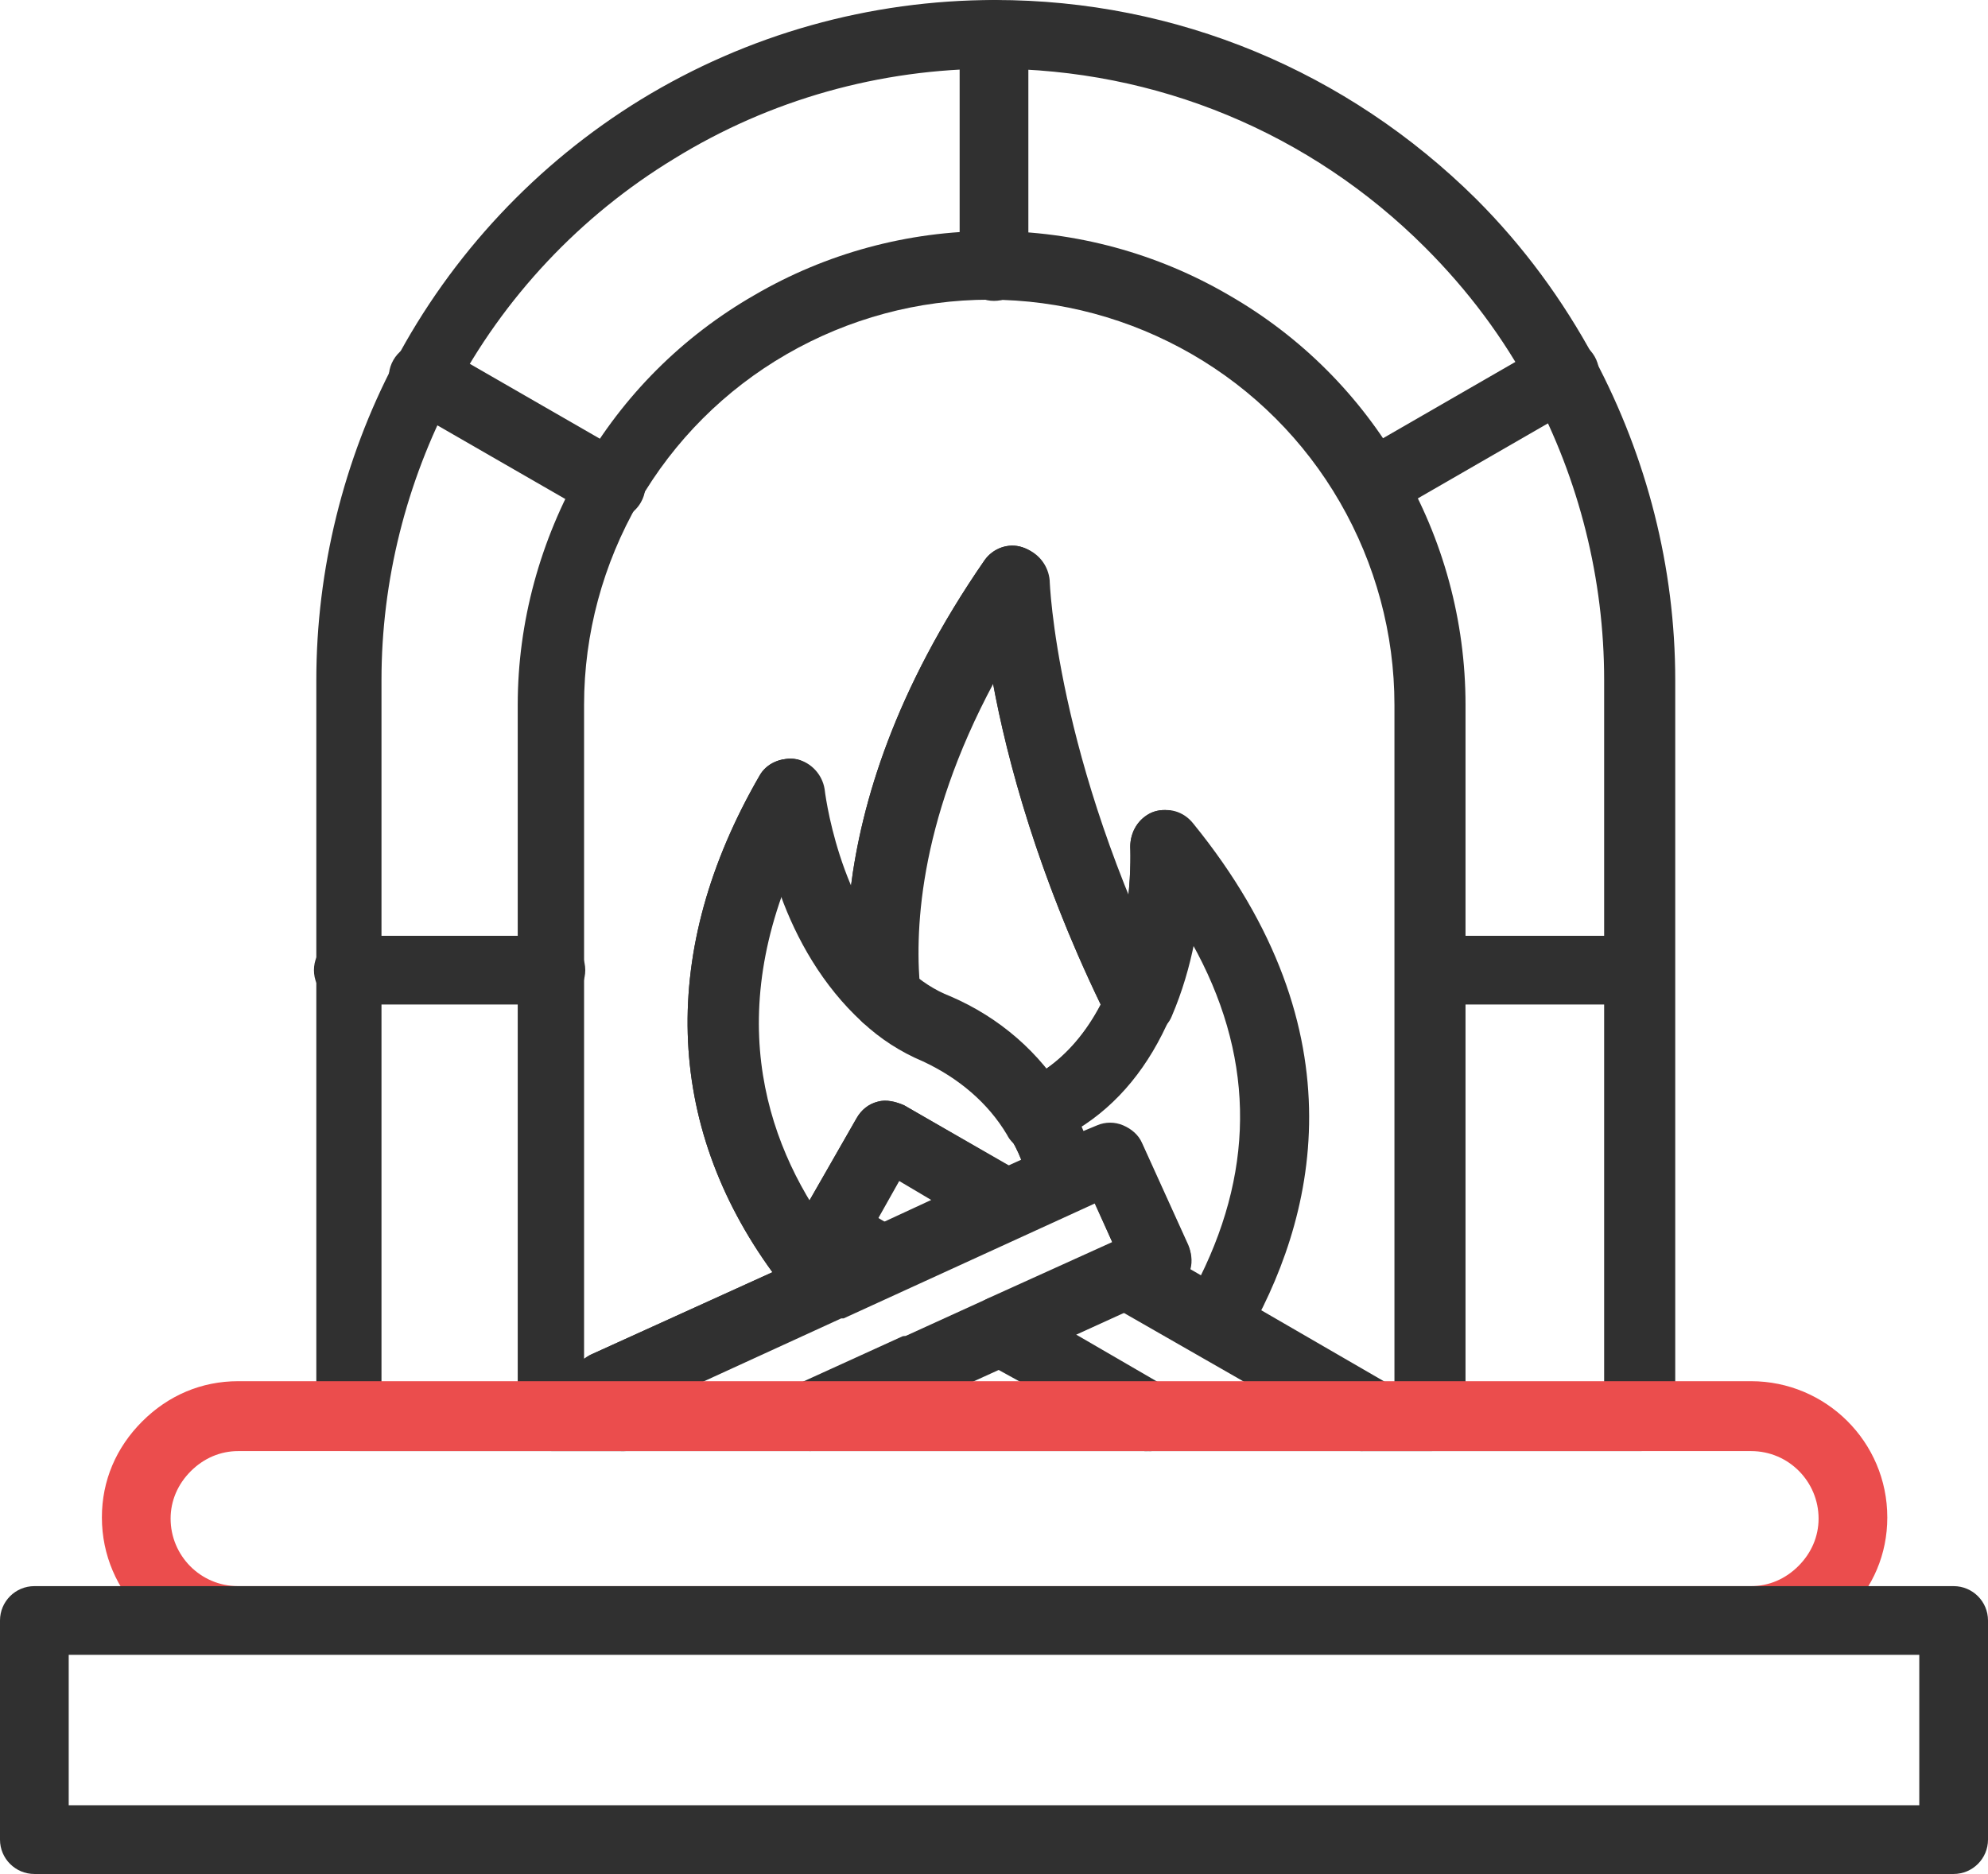
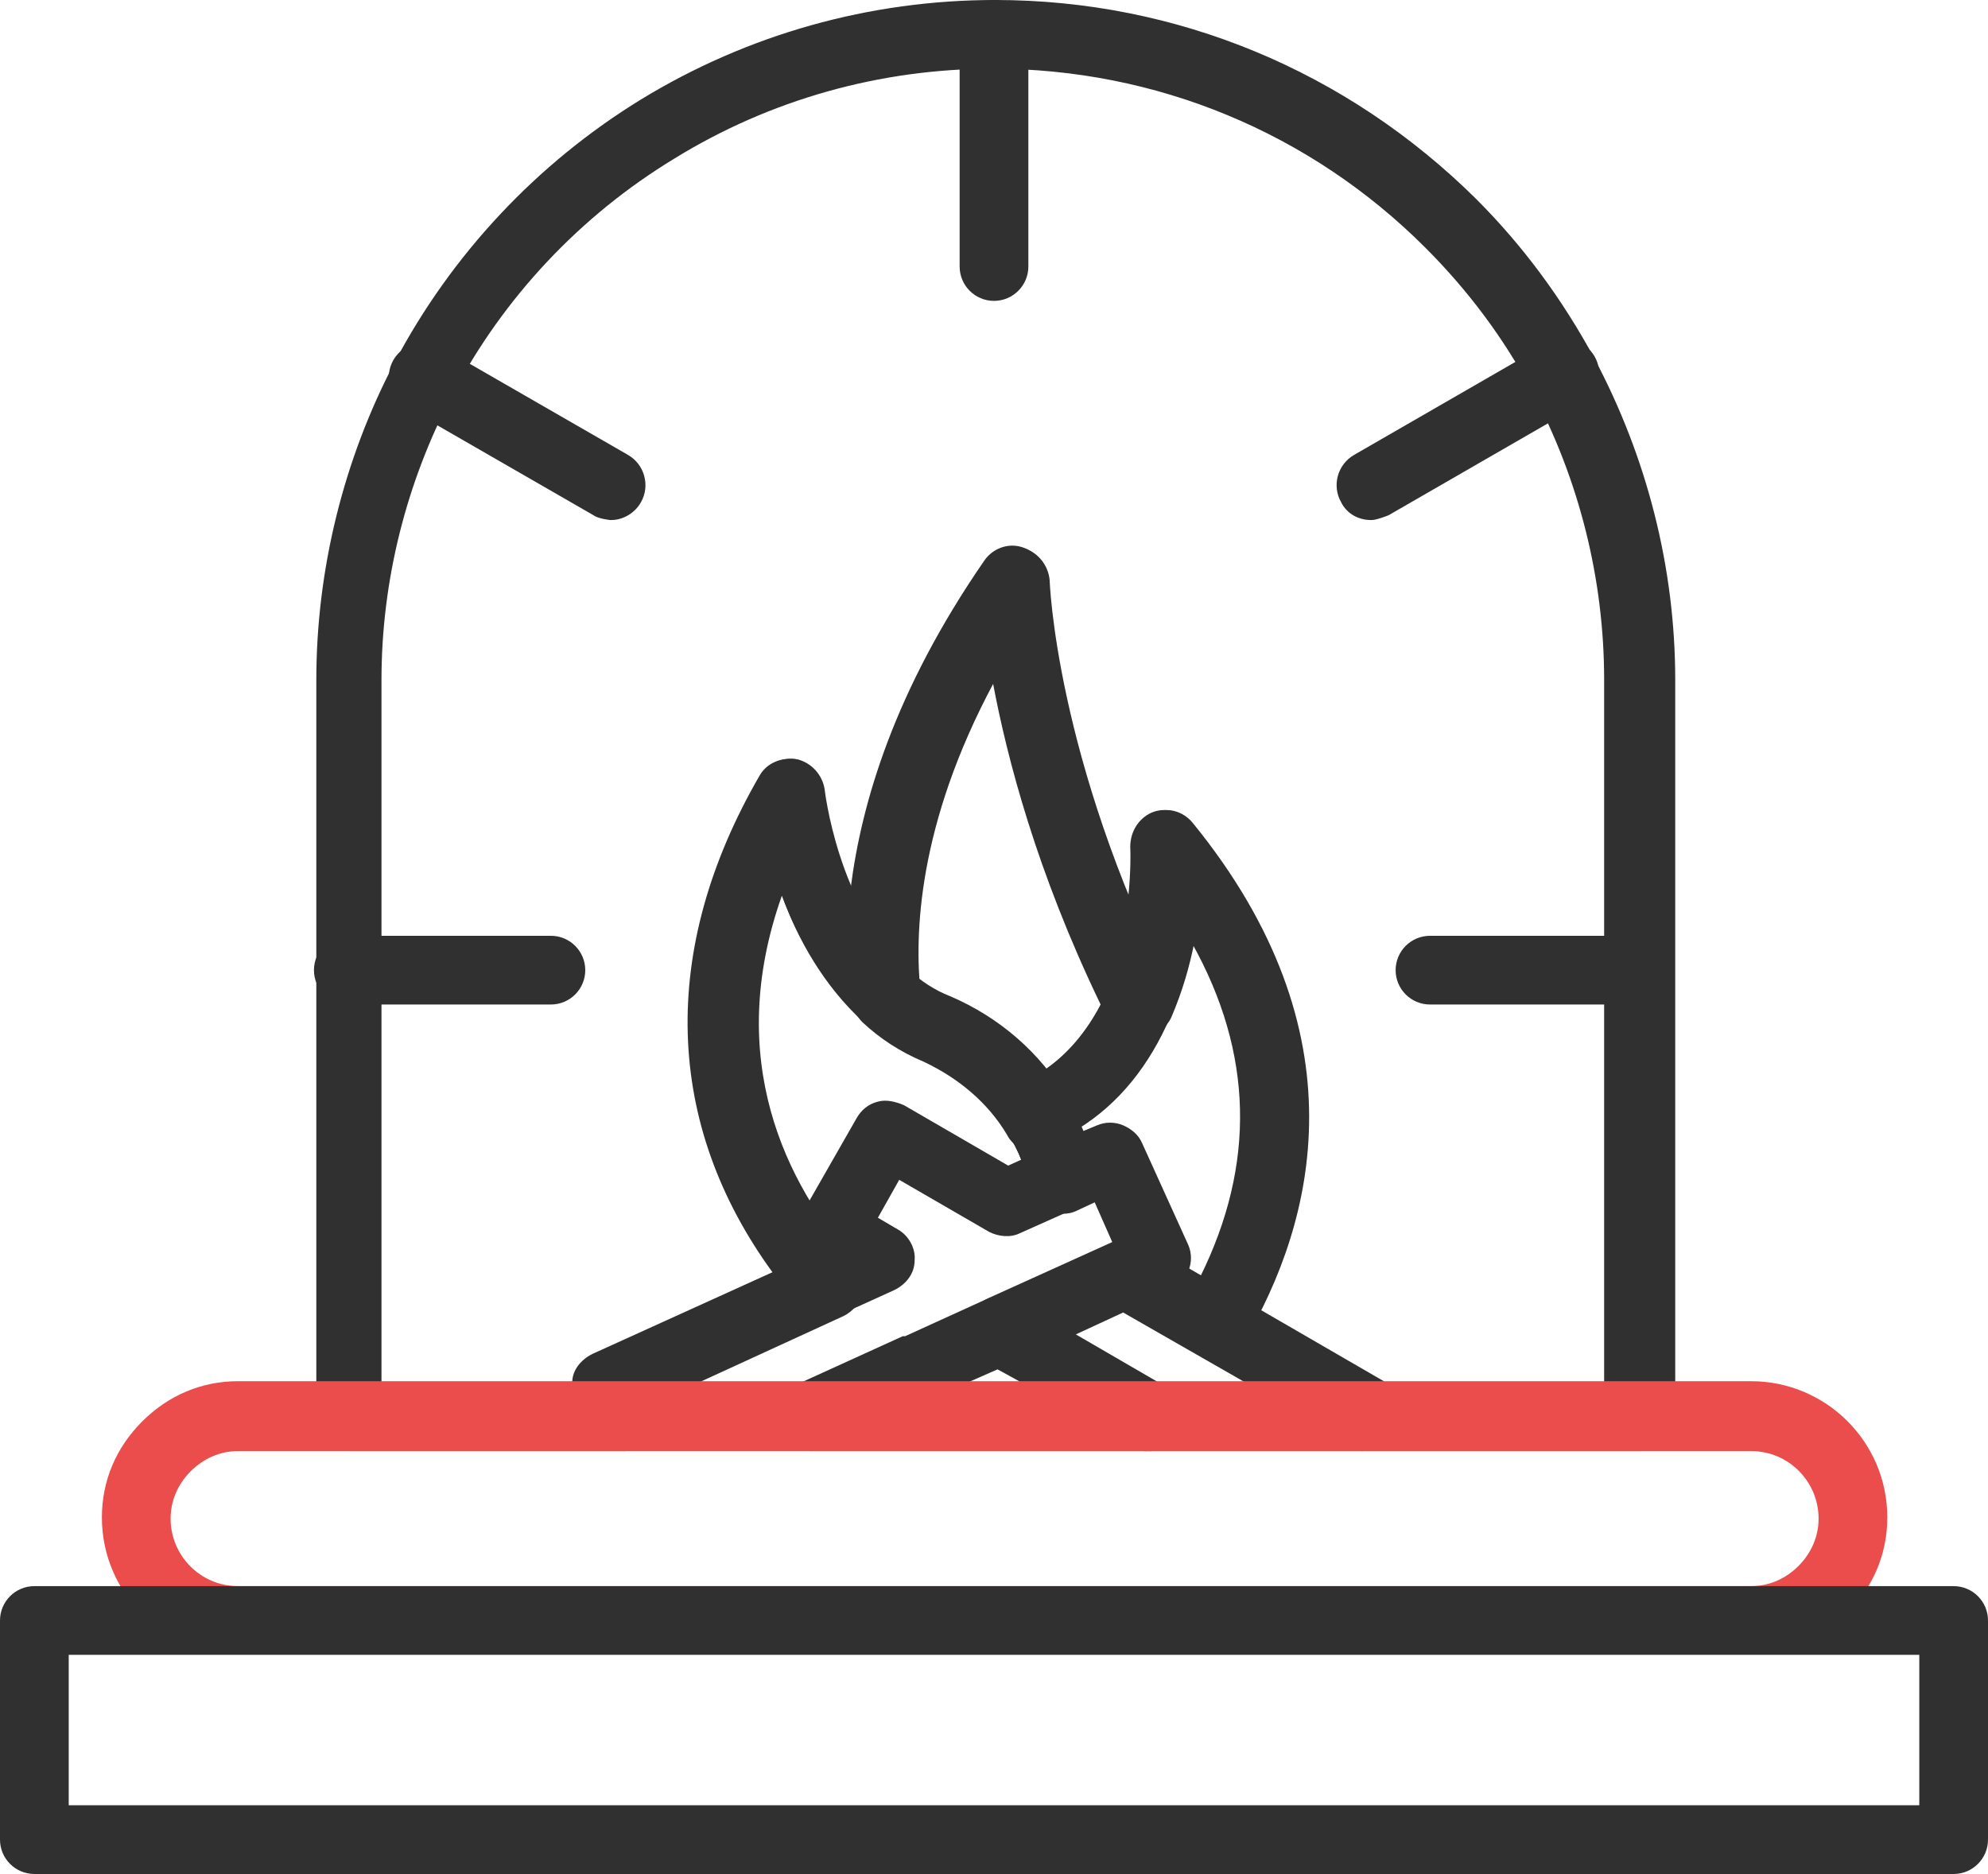
<svg xmlns="http://www.w3.org/2000/svg" id="Layer_2" width="16.78" height="15.82" viewBox="0 0 16.78 15.82">
  <g id="Layer_1-2">
    <path d="M9.7,12.25h-.03c-.12,0-.22-.07-.27-.18-.04-.1-.02-.23.06-.31.09-.11.25-.14.38-.06h.02c.11.08.16.21.13.34-.04.12-.15.21-.28.21Z" fill="#303030" />
    <path d="M13.84,12.25h-2.34c-.1,0-.2-.06-.25-.15,0,0,0-.01,0-.02l-1.13-.65c-.07-.04-.12-.1-.14-.18-.02-.07,0-.15.03-.22.61-1.03.63-2.06.07-3.07-.04.2-.1.41-.19.62-.04.1-.15.17-.26.18-.12,0-.22-.06-.27-.16-.58-1.17-.85-2.18-.97-2.84-.65,1.21-.67,2.14-.62,2.62.01.12-.05.23-.15.29-.11.06-.24.04-.33-.04-.34-.31-.56-.71-.69-1.07-.49,1.38.03,2.43.62,3.1.06.07.08.16.06.25-.02.09-.08.16-.16.2l-1.59.73c.04.09.03.19-.02.28-.05.08-.15.13-.24.13h-2.31c-.16,0-.29-.13-.29-.29v-6.22c0-.93.23-1.86.66-2.68.48-.91,1.2-1.68,2.08-2.22.9-.55,1.93-.84,2.99-.84,1.53,0,2.97.6,4.06,1.68.4.4.73.85,1,1.35.44.83.68,1.76.68,2.71v6.22c0,.16-.13.29-.29.29ZM11.67,11.67h1.87v-5.93c0-.85-.21-1.69-.61-2.44-.24-.45-.54-.85-.9-1.21-.97-.97-2.27-1.51-3.65-1.51-.95,0-1.88.26-2.69.76-.79.48-1.44,1.17-1.87,1.99-.39.74-.6,1.57-.6,2.41v5.93h1.61c0-.1.07-.19.17-.24l1.52-.69c-.91-1.25-.96-2.72-.11-4.19.06-.11.19-.16.31-.14.12.03.21.13.23.25,0,0,.04.41.23.84.09-.72.37-1.67,1.13-2.77.07-.1.2-.15.32-.11.12.04.2.15.21.27,0,.01.04,1.13.68,2.71.03-.26.02-.45.02-.45,0-.13.07-.24.18-.29.12-.05.25-.01.33.09,1.33,1.63,1.08,3.11.57,4.13l1.03.59s0,0,0,0Z" fill="#303030" />
    <path d="M9.67,12.25h-2.83c-.14,0-.25-.1-.28-.23-.03-.13.04-.27.16-.33l.9-.41s.01,0,.02,0l.68-.31c.09-.04.19-.03.27.01l1.24.72c.07.04.12.11.14.18.02.08,0,.16-.04.23-.01.02-.03.04-.05.06-.05.05-.13.08-.2.08ZM8.18,11.67h.44l-.2-.11-.25.11Z" fill="#303030" />
    <path d="M9.7,12.25h-.03c-.12,0-.22-.07-.27-.18-.04-.1-.02-.23.06-.31.09-.11.25-.14.38-.06h.02c.11.08.16.21.13.34-.04.12-.15.21-.28.21Z" fill="#303030" />
-     <path d="M12.06,12.25h-.57c-.1,0-.2-.06-.25-.15,0,0,0-.01,0-.02l-1.13-.65c-.07-.04-.12-.1-.14-.18-.02-.07,0-.15.03-.22.61-1.03.63-2.06.07-3.07-.04.2-.1.41-.19.62-.04.1-.15.17-.26.18-.12,0-.22-.06-.27-.16-.58-1.17-.85-2.18-.97-2.84-.65,1.21-.67,2.14-.62,2.62.01.12-.05.23-.15.29-.11.06-.24.04-.33-.04-.34-.31-.56-.71-.69-1.07-.49,1.38.03,2.43.62,3.1.06.07.08.16.06.25-.02.09-.08.16-.16.2l-1.59.73c.04.09.03.19-.02.28-.05.08-.15.13-.24.13h-.6c-.16,0-.29-.13-.29-.29v-6.01c0-.7.19-1.39.54-2,.35-.61.85-1.11,1.46-1.46.6-.35,1.29-.54,2-.54s1.4.19,2,.54c.61.35,1.11.85,1.46,1.46.35.6.54,1.29.54,2v6.01c0,.16-.13.29-.29.29ZM11.67,11.67h.1v-5.72c0-.6-.16-1.19-.46-1.71-.3-.52-.73-.95-1.25-1.25-.52-.3-1.11-.46-1.71-.46s-1.19.16-1.71.46c-.52.3-.95.73-1.25,1.25-.3.52-.46,1.11-.46,1.71v5.52s.04-.03.07-.04l1.52-.69c-.91-1.25-.96-2.72-.11-4.19.06-.11.19-.16.31-.14.12.03.21.13.23.25,0,0,.04.41.23.84.09-.72.37-1.67,1.13-2.77.07-.1.2-.15.32-.11.12.04.2.15.21.27,0,.01.04,1.13.68,2.71.03-.26.02-.45.02-.45,0-.13.07-.24.18-.29.12-.05.25-.01.33.09,1.33,1.63,1.08,3.11.57,4.13l1.03.59s0,0,0,0Z" fill="#303030" />
    <path d="M8.39,2.54c-.16,0-.29-.13-.29-.29V.29c0-.16.13-.29.29-.29s.29.13.29.29v1.96c0,.16-.13.29-.29.29Z" fill="#303030" />
    <path d="M11.57,4.39c-.1,0-.2-.05-.25-.15-.08-.14-.03-.32.11-.4l1.63-.94c.14-.08.32-.03.4.11.08.14.03.32-.11.4l-1.63.94s-.1.04-.14.04Z" fill="#303030" />
    <path d="M5.15,4.39s-.1-.01-.14-.04l-1.58-.91c-.14-.08-.19-.26-.11-.4.08-.14.26-.19.4-.11l1.58.91c.14.08.19.26.11.4-.05.09-.15.15-.25.15Z" fill="#303030" />
    <path d="M4.65,8.48h-1.71c-.16,0-.29-.13-.29-.29s.13-.29.29-.29h1.71c.16,0,.29.13.29.29s-.13.29-.29.29Z" fill="#303030" />
    <path d="M13.84,8.48h-1.77c-.16,0-.29-.13-.29-.29s.13-.29.29-.29h1.77c.16,0,.29.13.29.29s-.13.29-.29.29Z" fill="#303030" />
-     <path d="M6.84,12.25h-1.59c-.11,0-.22-.07-.26-.17l-.12-.26c-.07-.15,0-.32.14-.38l1.86-.85s.01,0,.02,0l2.37-1.08c.07-.03.15-.03.22,0,.07.03.13.08.16.15l.39.86c.07.15,0,.32-.14.38l-2.02.92s-.01,0-.02,0l-.89.4s-.08.03-.12.03ZM5.89,11.67h.89l.85-.39s.01,0,.02,0l1.74-.79-.15-.33-2.12.97s-.01,0-.02,0l-1.2.55Z" fill="#303030" />
    <path d="M11.5,12.25h-1.79c-.05,0-.11-.01-.15-.04h-.02s-1.23-.73-1.23-.73c-.09-.05-.15-.16-.14-.27,0-.11.07-.2.17-.25l1.06-.48c.08-.04.18-.03.26.01l2.02,1.17c.07.04.12.1.14.18s0,.15-.03.22l-.03.04c-.05.09-.15.14-.25.14ZM9.78,11.67h.73l-1.03-.59-.41.19.71.41Z" fill="#303030" />
    <path d="M10.25,11.47s-.1-.01-.14-.04l-.75-.43c-.09-.05-.15-.16-.14-.26,0-.11.07-.2.17-.25h0s-.15-.34-.15-.34l-.15.07c-.08.04-.17.03-.25,0-.08-.04-.13-.11-.15-.2-.04-.16-.09-.31-.18-.44-.07-.12-.05-.28.06-.37.06-.05.13-.1.22-.16.24-.15.43-.39.56-.69.25-.57.21-1.2.21-1.21,0-.13.07-.24.18-.29.12-.05.25-.01.33.09,1.44,1.77,1.03,3.36.43,4.38-.05.09-.15.14-.25.14ZM10.04,10.73l.09.05c.47-.95.45-1.89-.07-2.82-.04.2-.1.41-.19.62-.17.4-.42.72-.75.93,0,.01.01.03.02.04l.12-.05c.07-.03.15-.03.22,0,.07.03.13.08.16.15l.39.86c.03.07.03.15,0,.22Z" fill="#303030" />
-     <path d="M7.43,10.94c-.05,0-.1-.01-.14-.04l-.42-.24c-.07-.04-.12-.1-.14-.18-.02-.07,0-.15.03-.22l.47-.82c.04-.07.1-.12.18-.14.07-.02.15,0,.22.03l1.01.58c.09.05.15.16.15.26,0,.11-.07.2-.17.25l-1.06.48s-.08.03-.12.03ZM7.41,10.3l.04.02.41-.19-.27-.16-.18.32Z" fill="#303030" />
    <path d="M6.99,11.14c-.08,0-.16-.04-.22-.1-1.14-1.31-1.26-2.9-.35-4.49.06-.11.19-.16.31-.14.12.03.21.13.23.25,0,0,.11.99.7,1.52.11.1.23.18.36.23.42.18.76.48.98.85.11.18.2.39.24.61.03.13-.04.27-.16.33l-.47.21c-.08.04-.18.03-.26-.01l-.76-.44-.18.32.17.1c.09.05.15.16.14.26,0,.11-.07.2-.17.25l-.44.2s-.08.03-.12.03ZM6.59,7.56c-.38,1.06-.15,1.93.24,2.58l.4-.7c.04-.07.1-.12.18-.14.07-.02.15,0,.22.03l.88.51.11-.05c-.03-.08-.07-.15-.11-.22-.16-.27-.41-.49-.71-.62-.19-.08-.36-.19-.51-.33-.34-.31-.56-.71-.69-1.06Z" fill="#303030" />
    <path d="M8.75,9.72s-.03,0-.05,0c-.08-.01-.16-.06-.2-.14-.16-.27-.41-.48-.71-.62-.19-.08-.36-.19-.51-.33-.05-.05-.08-.11-.09-.18-.08-.66-.03-2.01,1.14-3.71.07-.1.2-.15.32-.11.12.04.2.15.21.27,0,.01.05,1.49,1.02,3.44.04.08.04.16,0,.24-.18.42-.44.74-.78.95-.07.04-.12.08-.16.11-.05.04-.12.07-.19.07ZM7.75,8.27c.08.06.18.12.27.16.32.14.59.34.8.6.19-.13.35-.32.47-.55-.54-1.12-.79-2.08-.91-2.72-.6,1.12-.67,2-.63,2.51Z" fill="#303030" />
    <path d="M14.77,13.96H2.01c-.63,0-1.15-.51-1.15-1.15,0-.31.12-.59.34-.81.22-.22.5-.34.81-.34h12.77c.63,0,1.15.51,1.15,1.15,0,.31-.12.59-.34.81-.22.22-.5.34-.81.34ZM2.01,12.25c-.15,0-.29.06-.4.17s-.17.25-.17.4c0,.31.25.57.57.57h12.77c.15,0,.29-.06.4-.17.11-.11.17-.25.17-.4,0-.31-.25-.57-.57-.57H2.01Z" fill="#eb4d4d" />
    <path d="M16.49,15.82H.29c-.16,0-.29-.13-.29-.29v-1.85c0-.16.13-.29.29-.29h16.2c.16,0,.29.13.29.29v1.85c0,.16-.13.29-.29.29ZM.58,15.24h15.62v-1.27H.58v1.27Z" fill="#303030" />
  </g>
</svg>